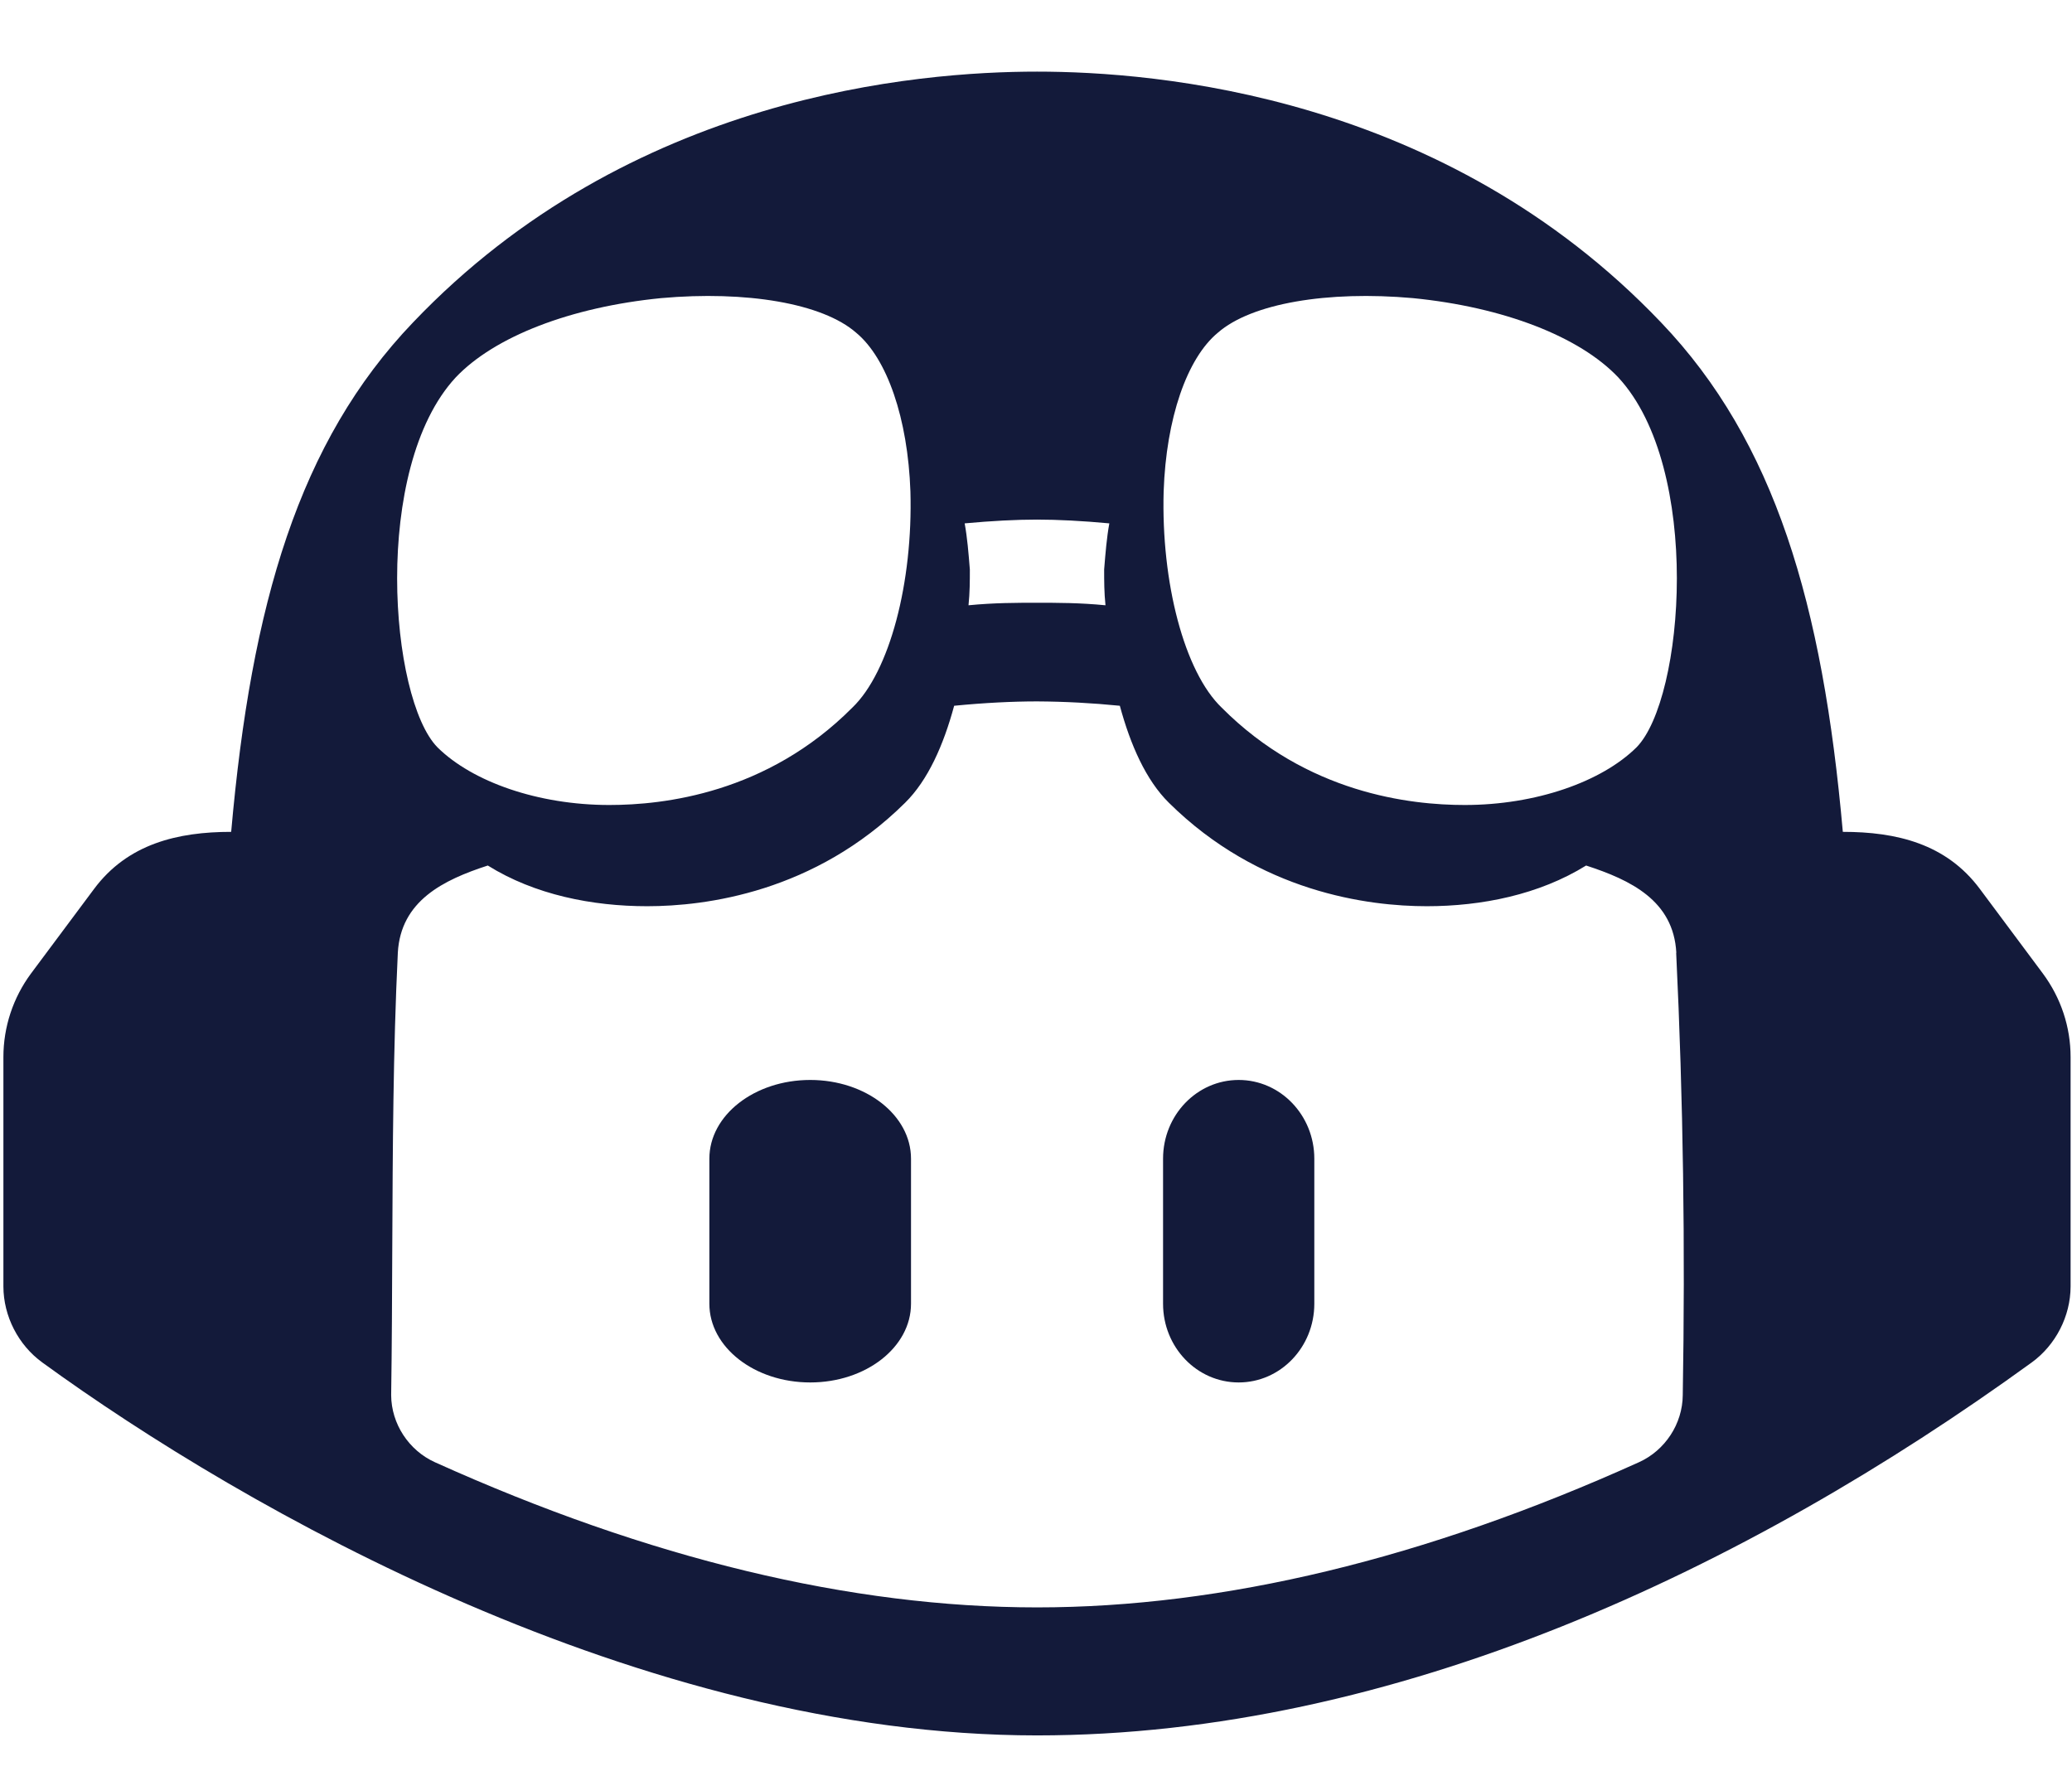
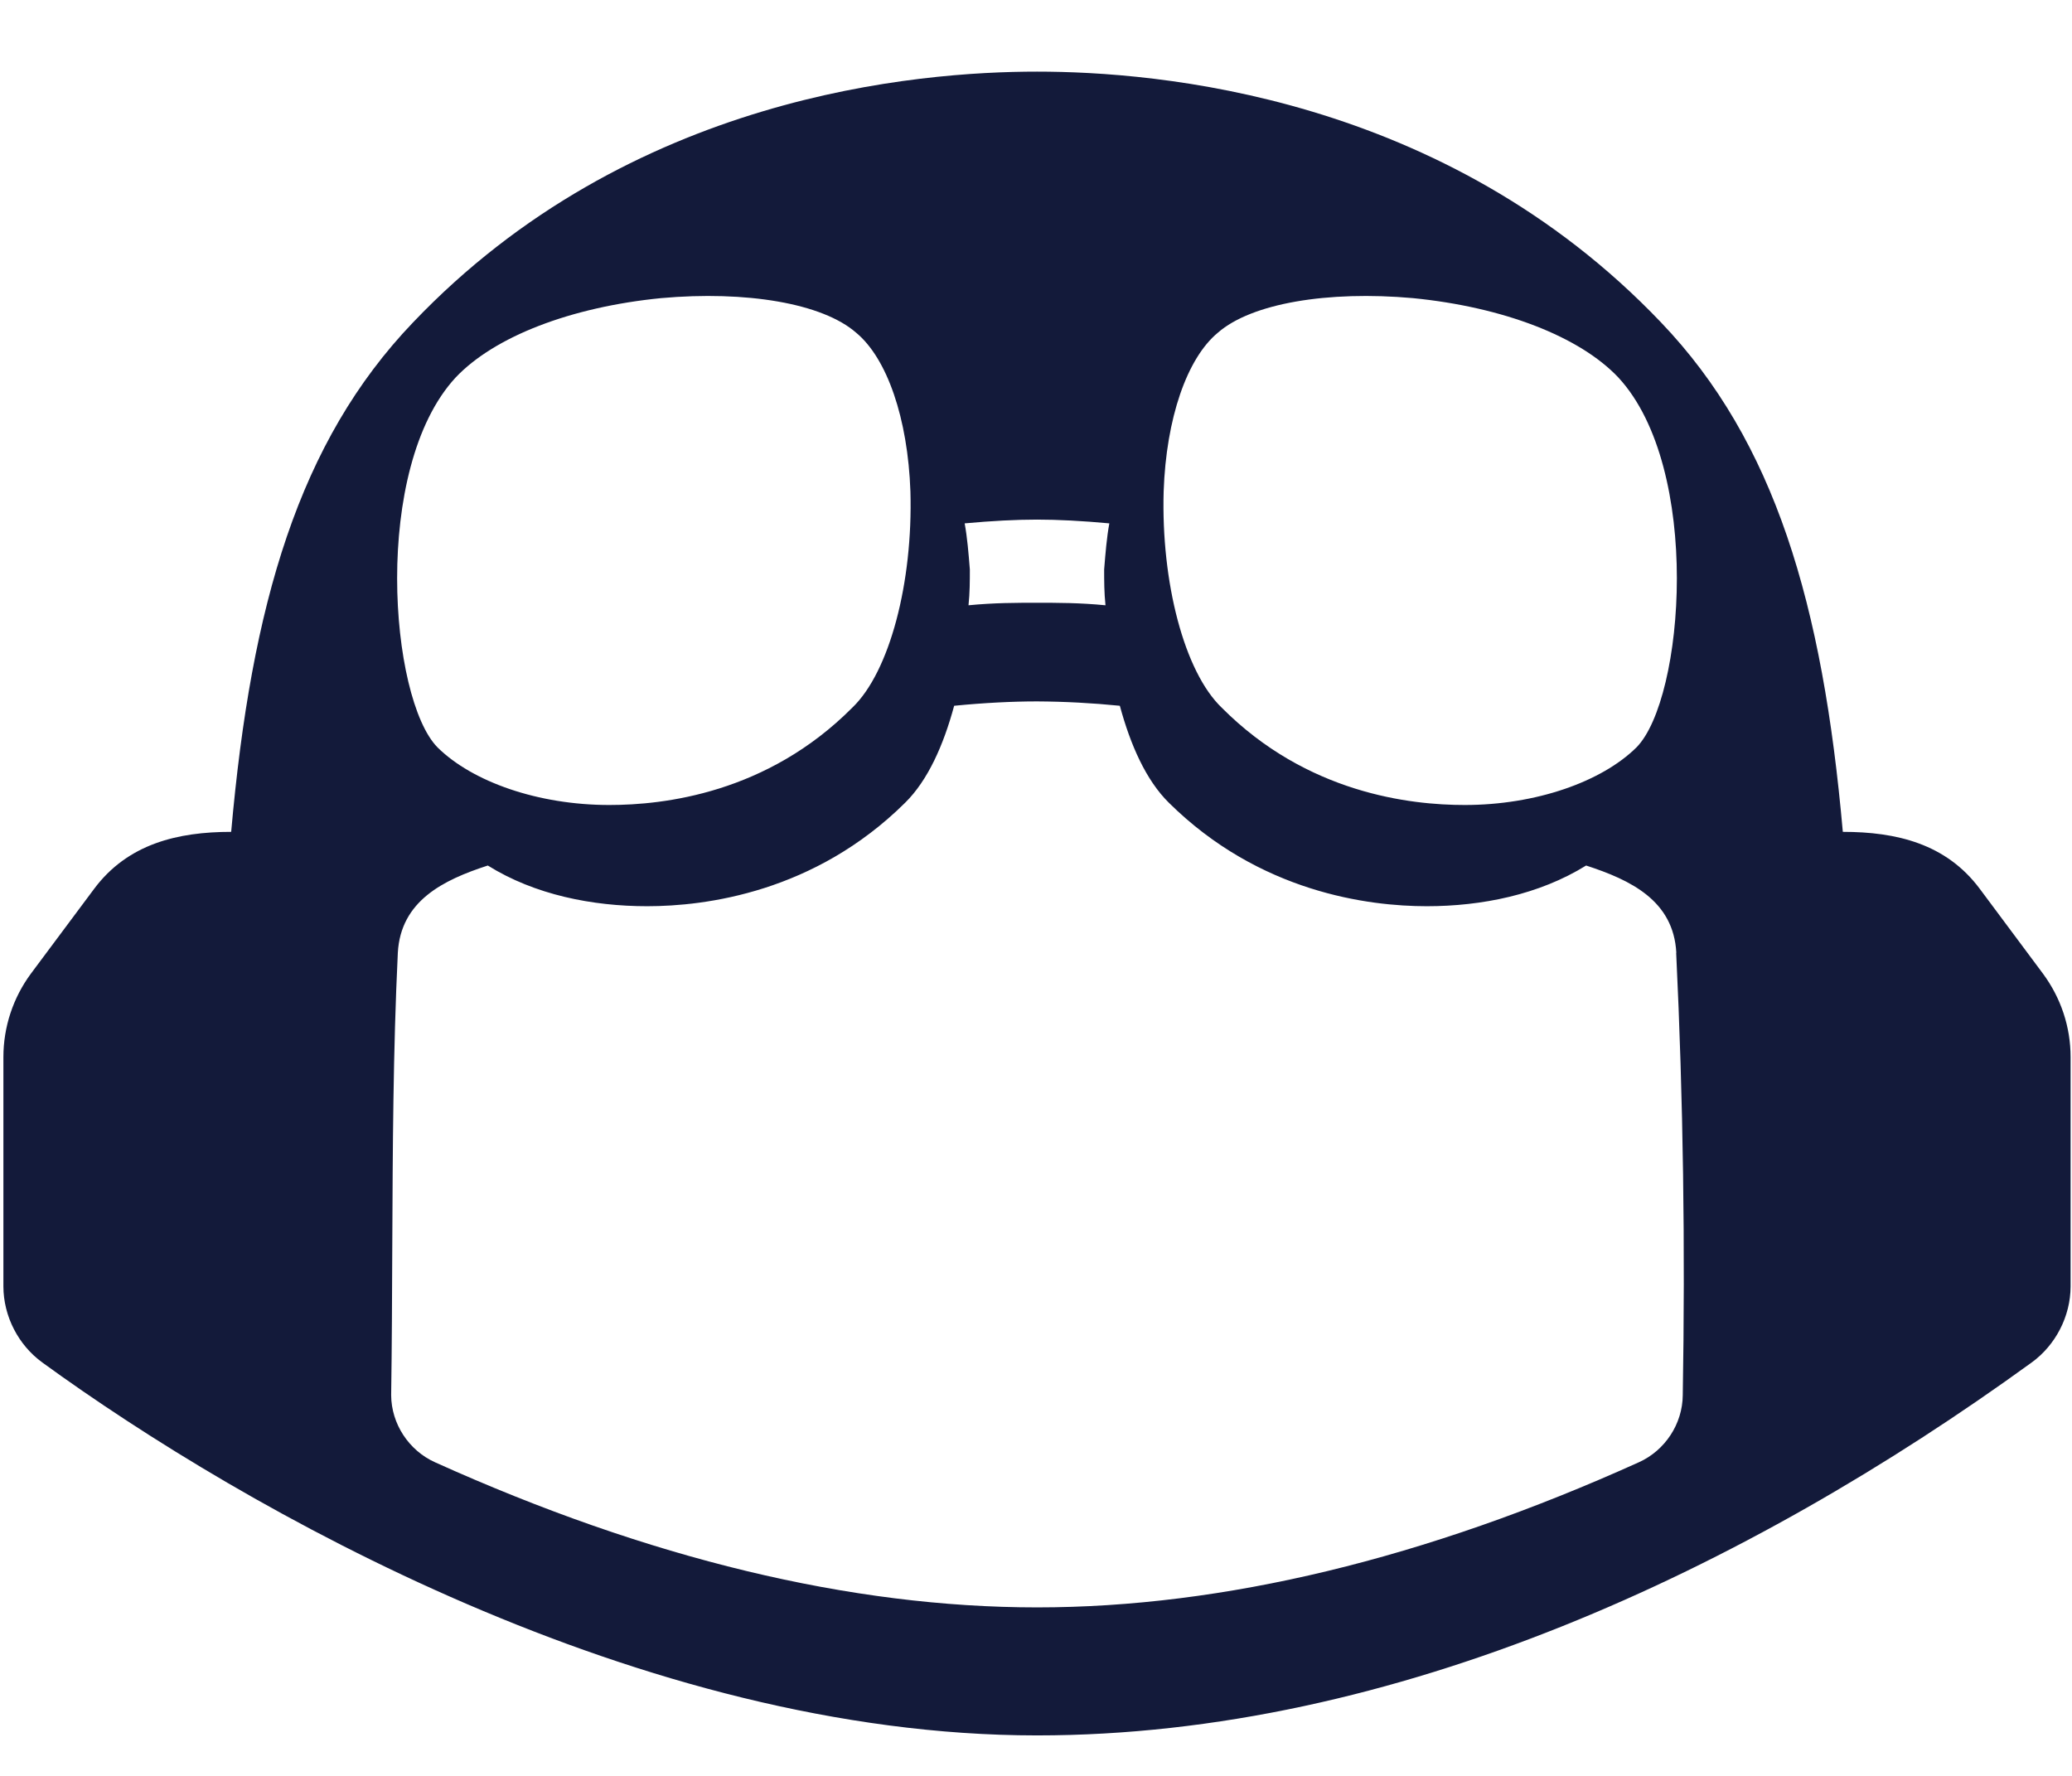
<svg xmlns="http://www.w3.org/2000/svg" width="28" height="24" viewBox="0 0 28 24" fill="none">
-   <path d="M9.586 15.659C9.586 15.071 10.196 14.595 10.949 14.595C11.701 14.595 12.311 15.071 12.311 15.659V17.619C12.311 18.207 11.701 18.683 10.949 18.683C10.196 18.683 9.586 18.207 9.586 17.619V15.659Z" fill="#131A3A" />
-   <path d="M16.739 14.595C16.174 14.595 15.717 15.071 15.717 15.659V17.619C15.717 18.207 16.174 18.683 16.739 18.683C17.303 18.683 17.761 18.207 17.761 17.619V15.659C17.761 15.071 17.303 14.595 16.739 14.595Z" fill="#131A3A" />
  <path fill-rule="evenodd" clip-rule="evenodd" d="M27.981 14.286V17.387C27.98 17.787 27.78 18.178 27.454 18.414C23.604 21.206 18.853 23.453 14.014 23.453C8.659 23.453 3.299 20.396 0.573 18.414C0.247 18.178 0.047 17.787 0.046 17.387V14.286C0.046 13.878 0.177 13.483 0.42 13.155L1.27 12.015C1.725 11.403 2.402 11.242 3.124 11.242C3.396 8.163 4.041 5.967 5.581 4.358C8.514 1.279 12.407 0.968 14.014 0.968C15.62 0.968 19.513 1.279 22.447 4.358C23.985 5.967 24.631 8.163 24.903 11.242C25.626 11.242 26.3 11.401 26.756 12.015L27.606 13.156C27.85 13.485 27.981 13.878 27.981 14.286ZM22.653 12.876C22.615 12.17 22.036 11.893 21.434 11.697C20.799 12.091 20.023 12.247 19.281 12.247C18.492 12.247 17.02 12.06 15.796 10.849C15.487 10.545 15.276 10.067 15.133 9.538C14.761 9.501 14.389 9.481 14.015 9.479C13.684 9.479 13.301 9.498 12.894 9.538C12.751 10.067 12.54 10.545 12.231 10.849C11.009 12.06 9.535 12.247 8.746 12.247C8.004 12.247 7.226 12.093 6.592 11.697C5.991 11.892 5.415 12.174 5.376 12.876C5.312 14.204 5.307 15.53 5.301 16.857C5.298 17.523 5.296 18.189 5.286 18.855C5.288 19.242 5.524 19.602 5.879 19.762C8.769 21.066 11.501 21.723 14.015 21.723C16.526 21.723 19.259 21.066 22.146 19.762C22.502 19.602 22.737 19.242 22.74 18.855C22.774 16.864 22.747 14.865 22.651 12.876H22.653ZM5.912 10.1C6.384 10.567 7.274 10.879 8.234 10.879C8.968 10.879 10.364 10.723 11.517 9.564C12.023 9.08 12.338 7.869 12.303 6.641C12.268 5.655 11.988 4.842 11.569 4.496C11.115 4.099 10.085 3.926 8.933 4.029C7.711 4.15 6.681 4.548 6.157 5.102C5.022 6.33 5.266 9.443 5.912 10.1ZM13.036 7.073C13.071 7.264 13.088 7.471 13.106 7.696C13.106 7.852 13.106 8.007 13.088 8.18C13.437 8.146 13.734 8.146 14.014 8.146C14.293 8.146 14.59 8.146 14.939 8.18C14.921 8.007 14.921 7.852 14.921 7.696C14.939 7.471 14.956 7.264 14.991 7.073C14.625 7.039 14.293 7.022 14.014 7.022C13.734 7.022 13.402 7.039 13.036 7.073ZM15.725 6.641C15.69 7.869 16.004 9.08 16.51 9.564C17.663 10.723 19.059 10.879 19.793 10.879C20.753 10.879 21.643 10.567 22.115 10.1C22.761 9.443 23.005 6.33 21.87 5.102C21.347 4.548 20.317 4.15 19.094 4.029C17.942 3.926 16.912 4.099 16.458 4.496C16.039 4.842 15.759 5.655 15.725 6.641Z" fill="#131A3A" />
</svg>